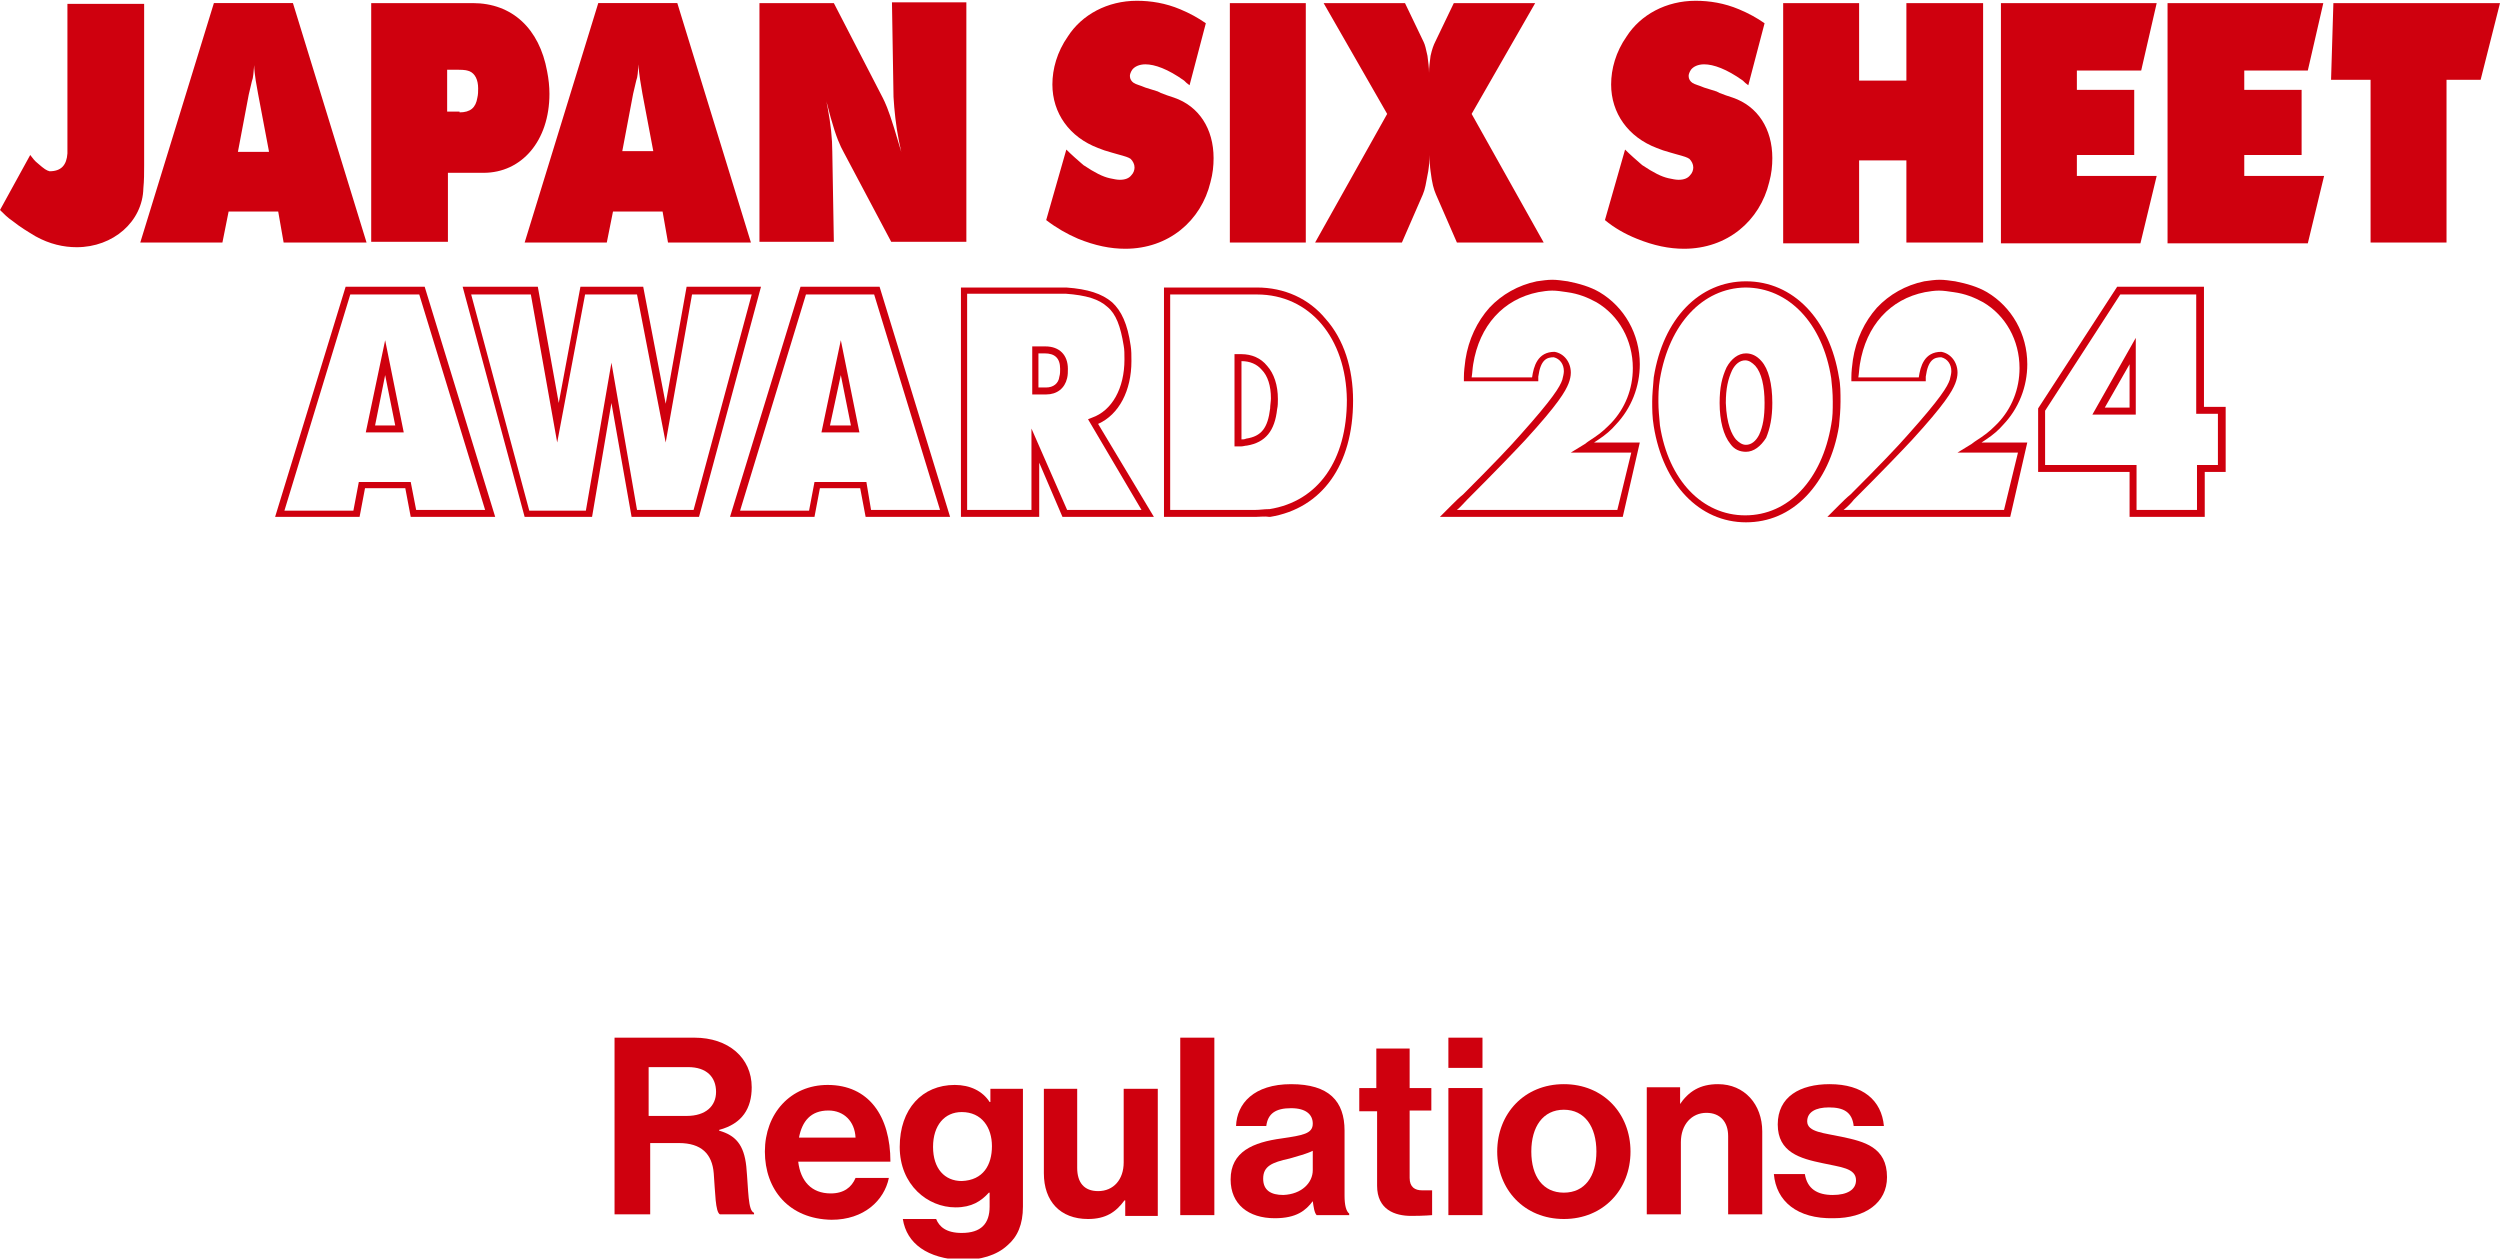
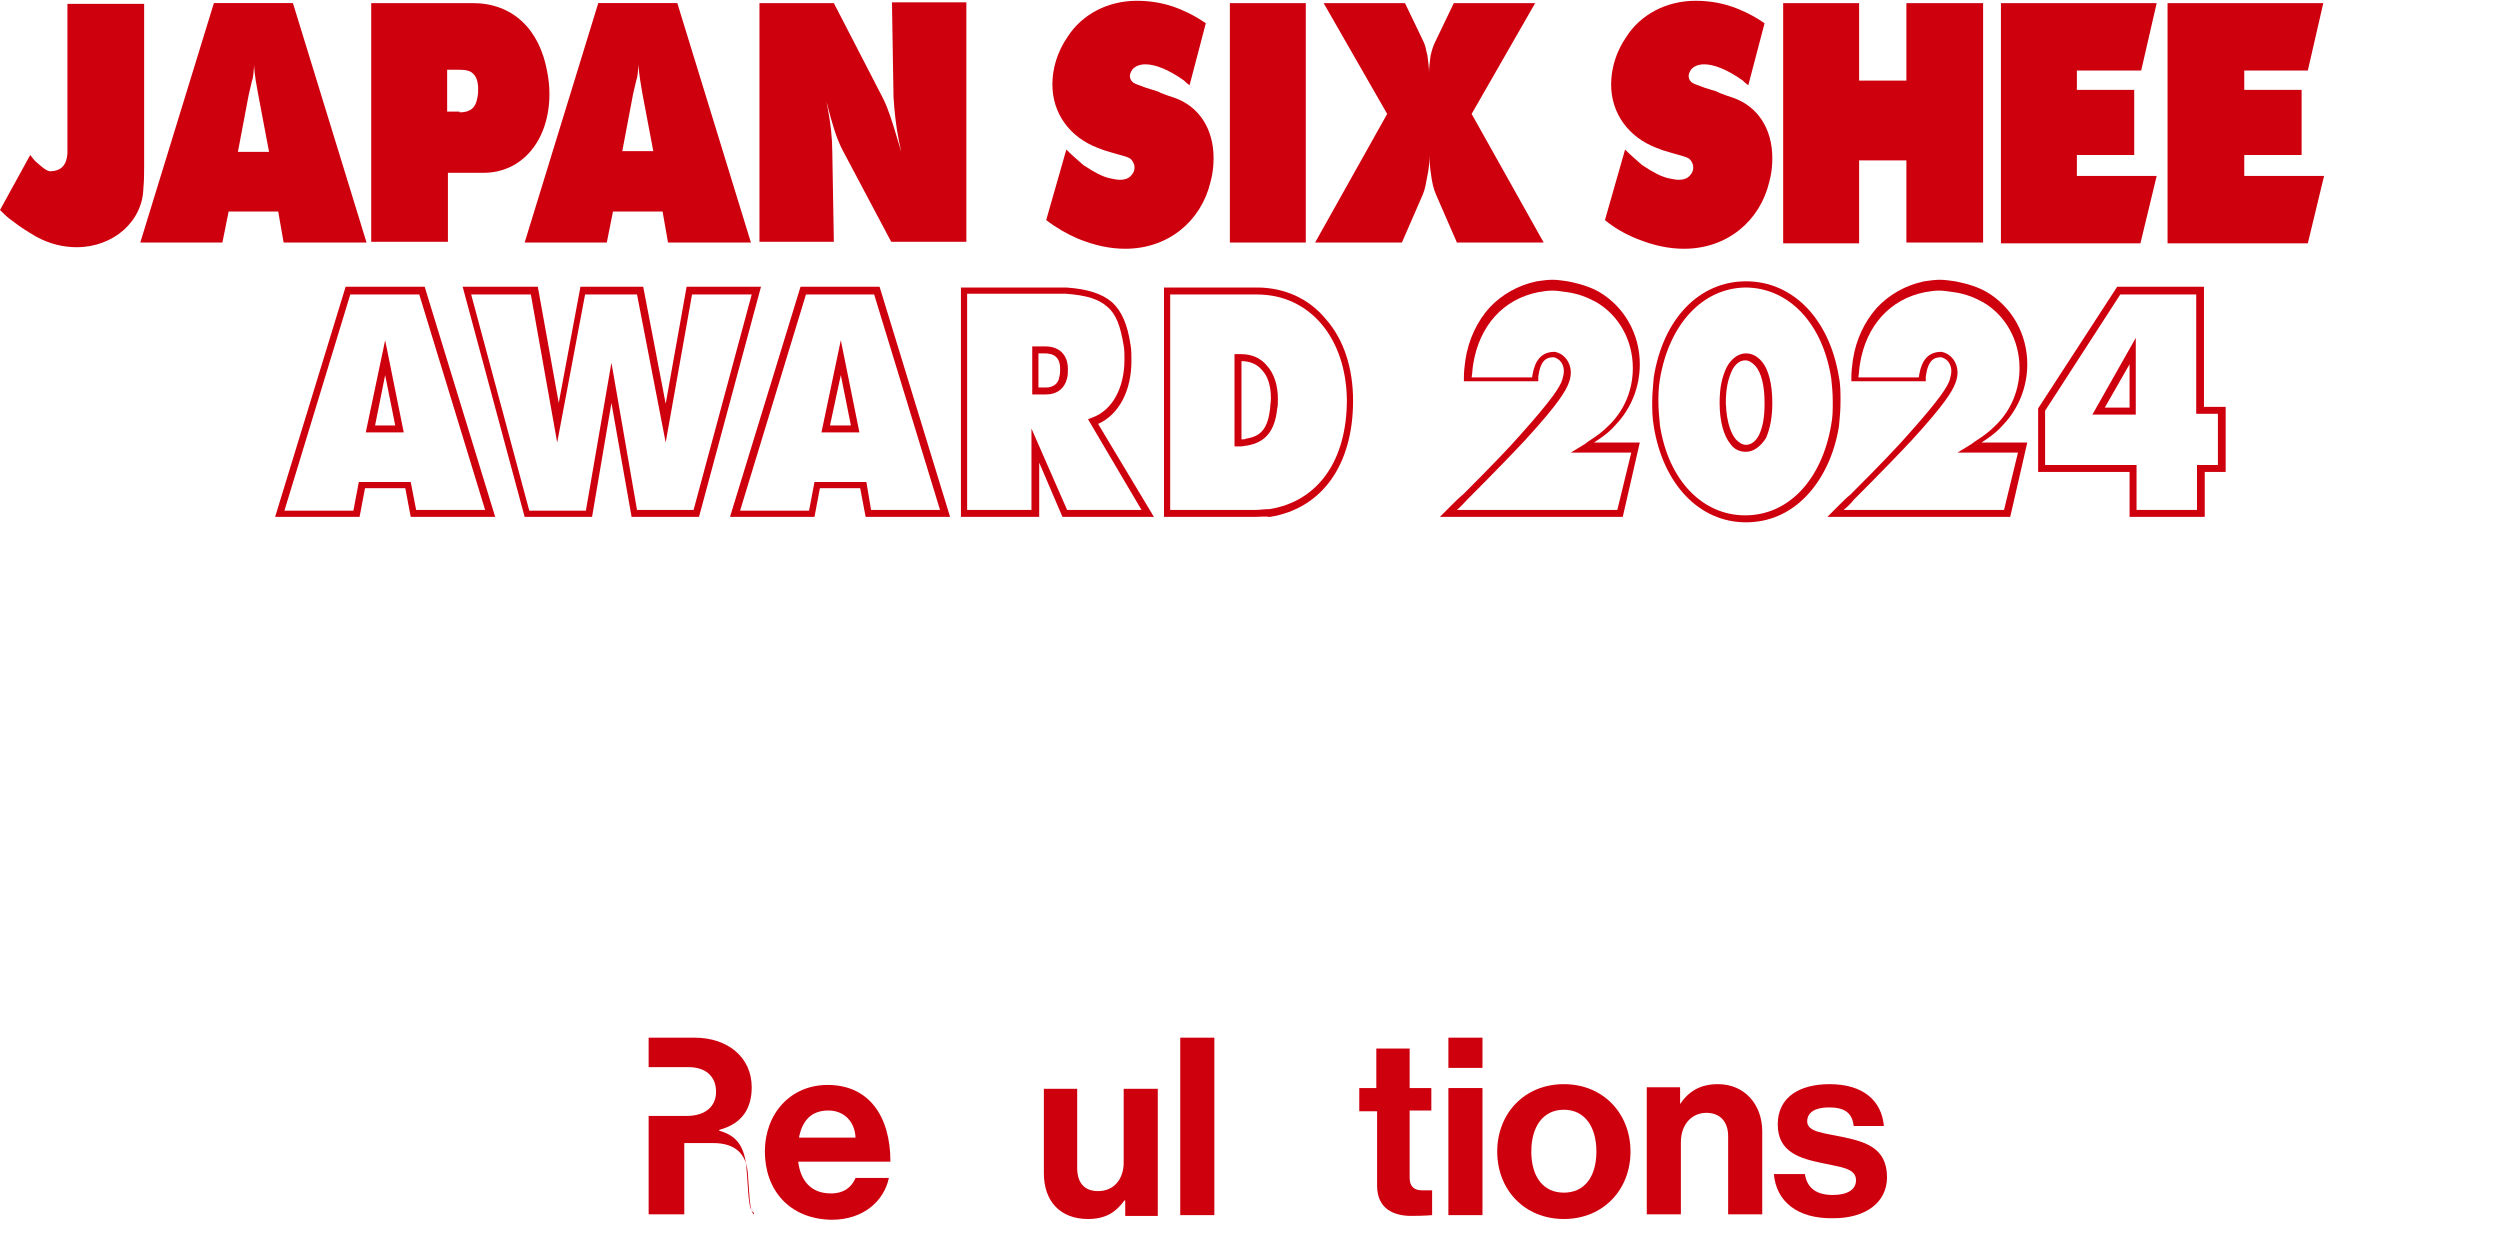
<svg xmlns="http://www.w3.org/2000/svg" version="1.1" id="レイヤー_1" x="0px" y="0px" viewBox="0 0 322.6 162.4" style="enable-background:new 0 0 322.6 162.4;" xml:space="preserve">
  <style type="text/css">
	.st0{fill:#CF000E;}
</style>
  <g>
    <g>
-       <path class="st0" d="M79.1,133.9h10.5c4.4,0,7.4,2.6,7.4,6.4c0,2.7-1.2,4.7-4.2,5.5v0.1c2.1,0.6,3.2,1.8,3.5,4.6    c0.3,3.2,0.2,5.7,1,6v0.2h-4.4c-0.6-0.3-0.6-2.8-0.8-5.3c-0.2-2.5-1.6-3.9-4.5-3.9h-3.7v9.2h-4.6V133.9z M83.7,144h4.9    c2.5,0,3.8-1.3,3.8-3.1c0-1.9-1.2-3.2-3.6-3.2h-5.1V144z" />
+       <path class="st0" d="M79.1,133.9h10.5c4.4,0,7.4,2.6,7.4,6.4c0,2.7-1.2,4.7-4.2,5.5v0.1c2.1,0.6,3.2,1.8,3.5,4.6    c0.3,3.2,0.2,5.7,1,6v0.2c-0.6-0.3-0.6-2.8-0.8-5.3c-0.2-2.5-1.6-3.9-4.5-3.9h-3.7v9.2h-4.6V133.9z M83.7,144h4.9    c2.5,0,3.8-1.3,3.8-3.1c0-1.9-1.2-3.2-3.6-3.2h-5.1V144z" />
      <path class="st0" d="M98.7,148.6c0-4.9,3.3-8.6,8.1-8.6c5.3,0,8.1,4,8.1,9.9H103c0.3,2.5,1.7,4.1,4.2,4.1c1.7,0,2.7-0.8,3.2-2h4.3    c-0.6,2.9-3.2,5.4-7.4,5.4C101.8,157.3,98.7,153.5,98.7,148.6z M103.1,146.8h7.3c-0.1-2.1-1.5-3.5-3.5-3.5    C104.6,143.3,103.5,144.7,103.1,146.8z" />
-       <path class="st0" d="M116.5,157.3h4.3c0.4,1,1.3,1.8,3.3,1.8c2.5,0,3.6-1.2,3.6-3.4v-1.8h-0.1c-1,1.1-2.2,1.9-4.3,1.9    c-3.6,0-7.2-2.9-7.2-7.8c0-4.9,2.9-8,7.1-8c2,0,3.6,0.8,4.5,2.2h0.1v-1.7h4.2v15.2c0,2.3-0.7,3.9-2,5c-1.4,1.3-3.5,1.9-5.9,1.9    C119.7,162.4,117,160.5,116.5,157.3z M128,147.9c0-2.4-1.3-4.4-3.9-4.4c-2.2,0-3.7,1.7-3.7,4.5c0,2.8,1.5,4.4,3.7,4.4    C126.9,152.3,128,150.3,128,147.9z" />
      <path class="st0" d="M145.2,156.8v-1.9h-0.1c-1.1,1.5-2.4,2.4-4.7,2.4c-3.6,0-5.7-2.3-5.7-5.9v-10.9h4.3v10.2c0,1.9,0.9,3,2.7,3    c2,0,3.3-1.5,3.3-3.7v-9.5h4.4v16.4H145.2z" />
      <path class="st0" d="M152.3,133.9h4.4v22.9h-4.4V133.9z" />
-       <path class="st0" d="M169.4,155L169.4,155c-0.9,1.2-2.1,2.2-4.9,2.2c-3.4,0-5.7-1.8-5.7-5c0-3.6,2.9-4.8,6.6-5.3    c2.7-0.4,4-0.6,4-1.9c0-1.2-0.9-2-2.8-2c-2,0-3,0.7-3.2,2.3h-3.9c0.1-2.9,2.3-5.4,7.1-5.4c4.9,0,6.9,2.2,6.9,6v8.4    c0,1.2,0.2,2,0.6,2.3v0.2h-4.2C169.6,156.5,169.5,155.7,169.4,155z M169.4,151v-2.5c-0.8,0.4-2,0.7-3,1c-2.3,0.5-3.4,1-3.4,2.6    c0,1.5,1,2.1,2.6,2.1C168,154.1,169.4,152.6,169.4,151z" />
      <path class="st0" d="M175.3,140.4h2.3v-5.1h4.3v5.1h2.8v2.9h-2.8v8.7c0,1.2,0.7,1.6,1.6,1.6c0.5,0,1.3,0,1.3,0v3.2    c0,0-1,0.1-2.7,0.1c-2.1,0-4.4-0.8-4.4-3.9v-9.6h-2.3V140.4z" />
      <path class="st0" d="M186.9,133.9h4.4v3.9h-4.4V133.9z M186.9,140.4h4.4v16.4h-4.4V140.4z" />
      <path class="st0" d="M193.2,148.6c0-4.9,3.5-8.7,8.6-8.7s8.6,3.8,8.6,8.7s-3.5,8.7-8.6,8.7S193.2,153.5,193.2,148.6z M206,148.6    c0-3.2-1.5-5.4-4.2-5.4c-2.7,0-4.2,2.2-4.2,5.4s1.5,5.3,4.2,5.3C204.5,153.9,206,151.8,206,148.6z" />
      <path class="st0" d="M216.7,142.6L216.7,142.6c1.2-1.8,2.7-2.7,5-2.7c3.4,0,5.7,2.6,5.7,6.1v10.7h-4.4v-10.1c0-1.8-1-3-2.8-3    c-1.9,0-3.3,1.5-3.3,3.8v9.3h-4.4v-16.4h4.3V142.6z" />
      <path class="st0" d="M228.9,151.5h4c0.3,1.9,1.6,2.7,3.6,2.7c1.9,0,3-0.7,3-1.9c0-1.6-2.1-1.7-4.3-2.2c-2.9-0.6-5.8-1.4-5.8-5    c0-3.6,2.9-5.2,6.7-5.2c4.3,0,6.7,2.1,7,5.4h-3.9c-0.2-1.8-1.3-2.4-3.2-2.4c-1.7,0-2.8,0.6-2.8,1.8c0,1.4,2.2,1.5,4.5,2    c2.8,0.6,5.8,1.3,5.8,5.2c0,3.3-2.8,5.3-6.9,5.3C231.9,157.3,229.2,155,228.9,151.5z" />
    </g>
    <g>
      <path class="st0" d="M0,27.1L3.9,20c0.3,0.4,0.6,0.8,1,1.1c0.8,0.7,1.1,0.9,1.5,1c1.5,0,2.2-0.8,2.3-2.3l0-0.8v-0.5v-18h9.9v20.8    c0,1,0,2-0.1,3c-0.1,4.3-3.9,7.6-8.6,7.6c-1.7,0-3.5-0.4-5.3-1.4c-1-0.6-2-1.2-3-2C1,28.1,0.5,27.6,0,27.1z" />
      <path class="st0" d="M18.1,31.3l9.5-30.9h10.2l9.5,30.9H36.6l-0.7-4h-6.4l-0.8,4H18.1z M34.7,19.5l-1.4-7.4L33,10.4    c-0.1-0.7-0.2-1.4-0.2-2c-0.1,1-0.1,1.6-0.3,2.1l-0.4,1.7l-1.4,7.4H34.7z" />
      <path class="st0" d="M47.9,31.3V0.4H61c5.1,0,8.6,3.3,9.6,8.8c0.2,1,0.3,2,0.3,2.9c0,6.1-3.6,10.2-8.5,10.2h-4.6v8.9H47.9z     M59.3,14.5c1.4,0,2.1-0.6,2.3-1.9c0.1-0.4,0.1-0.8,0.1-1.2c0-1.1-0.4-1.9-1.1-2.2c-0.3-0.1-0.5-0.2-1.5-0.2h-1.4v5.4H59.3z" />
      <path class="st0" d="M67.7,31.3l9.5-30.9h10.2l9.5,30.9H86.2l-0.7-4h-6.4l-0.8,4H67.7z M84.3,19.5l-1.4-7.4l-0.3-1.8    c-0.1-0.7-0.2-1.4-0.2-2c-0.1,1-0.1,1.6-0.3,2.1l-0.4,1.7l-1.4,7.4H84.3z" />
      <path class="st0" d="M98,31.3V0.4h9.6l6.3,12.2c0.3,0.6,0.7,1.4,1.5,4c0.3,1,0.6,2,0.9,3c-0.1-0.5-0.2-0.9-0.3-1.4    c-0.4-2-0.6-4-0.7-5.7l-0.2-12.2h9.6v30.9H115l-6.1-11.5c-0.5-0.9-1-2-1.7-4.5l-0.5-1.9l-0.1-0.5c0.1,0.4,0.1,0.8,0.2,1.1    c0.4,2.1,0.6,4,0.6,5.7l0.2,11.6H98z" />
      <path class="st0" d="M135,28.4l2.6-9.1c0.7,0.7,1.4,1.3,2.2,2c1.5,1,2.5,1.5,3.4,1.7c0.5,0.1,0.9,0.2,1.3,0.2    c0.7,0,1.2-0.2,1.5-0.6c0.3-0.3,0.4-0.7,0.4-1c0-0.4-0.2-0.8-0.5-1.1c-0.3-0.2-0.6-0.3-1.7-0.6l-0.7-0.2l-1-0.3    c-0.3-0.1-0.5-0.2-0.8-0.3c-3.7-1.4-5.9-4.5-5.9-8.2c0-2,0.6-4.2,2-6.2c1.8-2.8,5.1-4.6,8.9-4.6c1.8,0,3.7,0.3,5.6,1.1    c1.2,0.5,2.3,1.1,3.3,1.8l-2.1,8c-0.3-0.2-0.5-0.4-0.7-0.6c-2.1-1.5-3.8-2.1-5-2.1c-0.8,0-1.4,0.3-1.7,0.7    c-0.2,0.3-0.3,0.6-0.3,0.8c0,0.4,0.2,0.7,0.5,0.9c0.3,0.2,0.8,0.3,1.5,0.6l1.6,0.5l0.4,0.2l0.8,0.3l0.9,0.3c3.2,1.1,5.1,4,5.1,7.8    c0,1-0.1,2-0.4,3.1c-1.2,5-5.4,8.6-11,8.6c-1.9,0-3.9-0.4-6.1-1.3C137.7,30.2,136.3,29.4,135,28.4z" />
      <path class="st0" d="M158.7,31.3V0.4h9.8v30.9H158.7z" />
      <path class="st0" d="M169.7,31.3l9.3-16.6l-8.2-14.3h10.5l2.4,5c0.2,0.4,0.3,0.9,0.5,1.8c0.1,0.8,0.2,1.5,0.2,2.2    c0-0.7,0.1-1.4,0.2-2.2c0.2-0.9,0.4-1.4,0.6-1.8l2.4-5h10.5l-8.2,14.3l9.3,16.6h-11.2l-2.7-6.2c-0.3-0.7-0.5-1.4-0.7-3    c-0.1-0.6-0.1-1.4-0.1-2.1c0,0.7-0.1,1.4-0.2,2.1c-0.3,1.6-0.4,2.3-0.7,3l-2.7,6.2H169.7z" />
      <path class="st0" d="M207.1,28.4l2.6-9.1c0.7,0.7,1.4,1.3,2.2,2c1.5,1,2.5,1.5,3.4,1.7c0.5,0.1,0.9,0.2,1.3,0.2    c0.7,0,1.2-0.2,1.5-0.6c0.3-0.3,0.4-0.7,0.4-1c0-0.4-0.2-0.8-0.5-1.1c-0.3-0.2-0.6-0.3-1.7-0.6l-0.7-0.2l-1-0.3    c-0.3-0.1-0.5-0.2-0.8-0.3c-3.7-1.4-5.9-4.5-5.9-8.2c0-2,0.6-4.2,2-6.2c1.8-2.8,5.1-4.6,8.9-4.6c1.8,0,3.7,0.3,5.6,1.1    c1.2,0.5,2.3,1.1,3.3,1.8l-2.1,8c-0.3-0.2-0.5-0.4-0.7-0.6c-2.1-1.5-3.8-2.1-5-2.1c-0.8,0-1.4,0.3-1.7,0.7    c-0.2,0.3-0.3,0.6-0.3,0.8c0,0.4,0.2,0.7,0.5,0.9c0.3,0.2,0.8,0.3,1.5,0.6l1.6,0.5l0.4,0.2l0.8,0.3l0.9,0.3c3.2,1.1,5.1,4,5.1,7.8    c0,1-0.1,2-0.4,3.1c-1.2,5-5.4,8.6-11,8.6c-1.9,0-3.9-0.4-6.1-1.3C209.7,30.2,208.3,29.4,207.1,28.4z" />
      <path class="st0" d="M230.1,31.3V0.4h9.8v10h6.1v-10h9.9v30.9H246V20.7h-6.1v10.7H230.1z" />
      <path class="st0" d="M258.2,31.3V0.4h20.1l-2,8.7H268v2.5h7.4V20H268v2.7h10.3l-2.1,8.7H258.2z" />
      <path class="st0" d="M279.7,31.3V0.4h20.1l-2,8.7h-8.2v2.5h7.4V20h-7.4v2.7h10.3l-2.1,8.7H279.7z" />
-       <path class="st0" d="M300.8,10.3l0.3-9.9h21.5l-2.5,9.9h-4.4v21h-9.8v-21H300.8z" />
    </g>
    <g>
      <path class="st0" d="M90.2,66.7h-8.7L78.9,52l-2.5,14.7h-8.7l-8-29.7h9.7l2.7,15l2.8-15H83l2.9,15.1l2.7-15.1h9.6L90.2,66.7z     M82.2,65.8h7.3L97,38h-7.7l-3.4,19.1L82.2,38h-6.7l-3.6,19.1L68.5,38h-7.7l7.5,27.9h7.3l3.3-19.1L82.2,65.8z" />
      <path class="st0" d="M122.6,66.7h-10.9L111,63h-5.2l-0.7,3.7H94.2l9.1-29.7h10.2L122.6,66.7z M112.4,65.8h8.9L112.8,38H104    l-8.5,27.9h8.9l0.7-3.7h6.7L112.4,65.8z M110.9,55.8H106l2.5-11.9L110.9,55.8z M107.1,54.9h2.7l-1.3-6.5L107.1,54.9z" />
      <path class="st0" d="M148.9,66.7h-11.8l-3-7v7H124V37.1h12.4c0.4,0,0.8,0,1.2,0c2.8,0.2,4.6,0.8,5.9,1.9c1.2,1.1,2,2.8,2.4,5.6    c0.1,0.6,0.1,1.3,0.1,2c0,3.8-1.6,6.9-4.3,8.1L148.9,66.7z M137.7,65.8h9.6l-6.9-11.7l0.5-0.2c2.6-0.9,4.2-3.8,4.2-7.5    c0-0.7,0-1.3-0.1-1.8c-0.4-2.5-1-4.1-2.1-5c-1.1-1-2.7-1.5-5.4-1.7l0,0c-0.4,0-0.7,0-1.2,0h-11.5v27.9h8.3V55.3L137.7,65.8z     M135,50.9h-1.8v-6.2h1.7c1.8,0,2.9,1.1,2.9,2.9c0,0.4,0,0.8-0.1,1.2C137.4,50.1,136.4,50.9,135,50.9z M134.1,50h0.9    c0.9,0,1.6-0.5,1.7-1.4c0.1-0.3,0.1-0.7,0.1-1c0-1.4-0.7-2-2-2h-0.8V50z" />
      <path class="st0" d="M162,66.7h-11.8V37.1h12c3.5,0,6.7,1.4,8.9,4.1c2.3,2.6,3.5,6.3,3.5,10.5c0,8.3-4,13.9-10.7,15l-0.1,0    C163.2,66.6,162.6,66.7,162,66.7z M151,65.8H162c0.6,0,1.1-0.1,1.7-0.1l0.1,0c6.3-1,10-6.3,10-14.1c-0.1-8-4.8-13.6-11.6-13.6H151    V65.8z M160.2,57.6h-0.9V45.7h0.9c1.3,0,2.5,0.5,3.3,1.5c0.9,1,1.4,2.5,1.4,4.3c0,0.4,0,0.9-0.1,1.3l0,0c-0.3,2.8-1.5,4.3-3.9,4.7    C160.7,57.5,160.4,57.6,160.2,57.6z M160.2,46.6v10.1c0.2,0,0.4,0,0.6-0.1c2-0.3,2.8-1.4,3.1-3.9c0-0.4,0.1-0.9,0.1-1.3    c0-1.6-0.4-2.9-1.2-3.7C162.2,47,161.3,46.6,160.2,46.6z" />
      <path class="st0" d="M209.4,66.7h-23.6l0.8-0.8c0.2-0.2,0.5-0.5,0.7-0.7c0.5-0.5,1-1,1.5-1.4c3.8-3.8,6-6.1,7.4-7.7    c4.2-4.7,5.1-6.2,5.4-7.1c0.1-0.4,0.2-0.8,0.2-1.1c0-0.9-0.5-1.6-1.3-1.8c-0.9,0-1.7,0.3-2,2.5l0,0l0,0c0,0.1,0,0.1,0,0.2v0.4    h-9.6l0-0.5c0-0.8,0.1-1.5,0.2-2.3c0.4-2.6,1.5-4.9,3.1-6.7c1.6-1.7,3.7-2.9,6.1-3.4c0.7-0.1,1.4-0.2,2-0.2c0.6,0,1.3,0.1,2,0.2    c1.5,0.3,2.9,0.7,4.1,1.4c3.2,1.9,5.2,5.4,5.2,9.3c0,2.9-1.1,5.7-3.1,7.8c-0.6,0.7-1.3,1.3-2.2,1.9l-0.6,0.4h5.9L209.4,66.7z     M188,65.8h20.7l1.8-7.4h-7.8l1.8-1.1l0.4-0.3l0.9-0.6c0.9-0.6,1.5-1.2,2.1-1.8c1.8-1.9,2.8-4.4,2.8-7.1c0-3.6-1.8-6.8-4.7-8.5    c-1.1-0.6-2.3-1.1-3.8-1.3c-0.7-0.1-1.3-0.2-1.9-0.2c-0.6,0-1.2,0.1-1.8,0.2c-4.5,0.9-7.6,4.3-8.4,9.3c-0.1,0.6-0.1,1.1-0.2,1.7    h7.8c0.2-1.4,0.7-3.3,2.9-3.3h0l0,0c1.2,0.2,2.1,1.3,2.1,2.7c0,0.4-0.1,0.9-0.3,1.4l0,0c-0.4,1-1.3,2.6-5.6,7.3    c-1.5,1.6-3.7,3.9-7.5,7.7l0,0C188.9,64.9,188.5,65.4,188,65.8z" />
      <path class="st0" d="M225.3,67.4c-6,0-10.7-4.9-11.9-12.4c-0.2-1.2-0.2-2.2-0.2-3.2c0-0.9,0.1-1.8,0.2-3.1l0,0    c1.2-7.6,5.9-12.4,11.9-12.4c6.1,0,10.8,4.9,12,12.4c0.2,0.9,0.2,2,0.2,3.1c0,1.1-0.1,2.2-0.2,3.2c-0.6,3.7-2.1,6.8-4.2,9    C230.9,66.3,228.2,67.4,225.3,67.4z M214.2,48.9c-0.2,1.2-0.2,2.1-0.2,3c0,0.9,0.1,1.9,0.2,3c1.1,7.1,5.5,11.6,11,11.6    c5.6,0,9.9-4.6,11.1-11.7c0.2-1,0.2-1.9,0.2-3c0-1.1-0.1-2.1-0.2-3c-1.1-7.1-5.5-11.7-11.1-11.7C219.7,37.2,215.4,41.8,214.2,48.9    z M225.3,58.3c-0.8,0-1.5-0.3-2-1l0,0c-0.9-1.1-1.4-3-1.4-5.3c0-2,0.3-3.3,0.9-4.6c0.6-1.1,1.5-1.8,2.5-1.8c0.7,0,1.4,0.3,2,1    c0.9,1,1.4,2.9,1.4,5.4c0,1.9-0.3,3.3-0.8,4.5C227.2,57.6,226.3,58.3,225.3,58.3z M224,56.7c0.4,0.4,0.8,0.7,1.3,0.7    c0.7,0,1.3-0.5,1.7-1.3c0.5-1.1,0.7-2.3,0.7-4.1c0-2.2-0.4-3.9-1.2-4.8c-0.4-0.4-0.8-0.7-1.3-0.7c-0.7,0-1.3,0.5-1.7,1.3    c-0.5,1.1-0.8,2.3-0.8,4.2C222.8,54.8,223.5,56.1,224,56.7z" />
      <path class="st0" d="M259.4,66.7h-23.6l0.8-0.8c0.2-0.2,0.5-0.5,0.7-0.7c0.5-0.5,1-1,1.5-1.4c3.8-3.8,6-6.1,7.4-7.7    c4.2-4.7,5.1-6.2,5.4-7.1c0.1-0.4,0.2-0.8,0.2-1.1c0-0.9-0.5-1.6-1.3-1.8c-0.9,0-1.7,0.3-2,2.5l0,0l0,0c0,0.1,0,0.1,0,0.2v0.4    h-9.6l0-0.5c0-0.8,0.1-1.5,0.2-2.3c0.4-2.6,1.5-4.9,3.1-6.7c1.6-1.7,3.7-2.9,6.1-3.4c0.7-0.1,1.4-0.2,2-0.2c0.6,0,1.3,0.1,2,0.2    c1.5,0.3,2.9,0.7,4.1,1.4c3.2,1.9,5.2,5.4,5.2,9.3c0,2.9-1.1,5.7-3.1,7.8c-0.6,0.7-1.3,1.3-2.2,1.9l-0.6,0.4h5.9L259.4,66.7z     M237.9,65.8h20.7l1.8-7.4h-7.8l1.8-1.1l0.4-0.3l0.9-0.6c0.9-0.6,1.5-1.2,2.1-1.8c1.8-1.9,2.8-4.4,2.8-7.1c0-3.6-1.8-6.8-4.7-8.5    c-1.1-0.6-2.3-1.1-3.8-1.3c-0.7-0.1-1.3-0.2-1.9-0.2c-0.6,0-1.2,0.1-1.8,0.2c-4.5,0.9-7.6,4.3-8.4,9.3c-0.1,0.6-0.1,1.1-0.2,1.7    h7.8c0.2-1.4,0.7-3.3,2.9-3.3h0l0,0c1.2,0.2,2.1,1.3,2.1,2.7c0,0.4-0.1,0.9-0.3,1.4l0,0c-0.4,1-1.3,2.6-5.6,7.3    c-1.5,1.6-3.7,3.9-7.5,7.7l0,0C238.9,64.9,238.4,65.4,237.9,65.8z" />
      <path class="st0" d="M284.4,66.7h-9.6v-5.8H263v-8.2l10.2-15.7h11.2v15.5h2.8v8.4h-2.7V66.7z M275.7,65.8h7.8V60h2.7v-6.6h-2.8V38    h-9.8L263.9,53v7h11.8V65.8z M275.7,53.5h-5.7l5.6-9.9l0,5.5V53.5z M271.6,52.6h3.2v-3.4l0-2.2L271.6,52.6z" />
      <path class="st0" d="M63.9,66.7H53L52.3,63h-5.2l-0.7,3.7H35.5l9.1-29.7h10.2L63.9,66.7z M53.7,65.8h8.9L54.1,38h-8.9l-8.5,27.9    h8.9l0.7-3.7H53L53.7,65.8z M52.1,55.8h-4.9l2.5-11.9L52.1,55.8z M48.4,54.9H51l-1.3-6.5L48.4,54.9z" />
    </g>
  </g>
</svg>